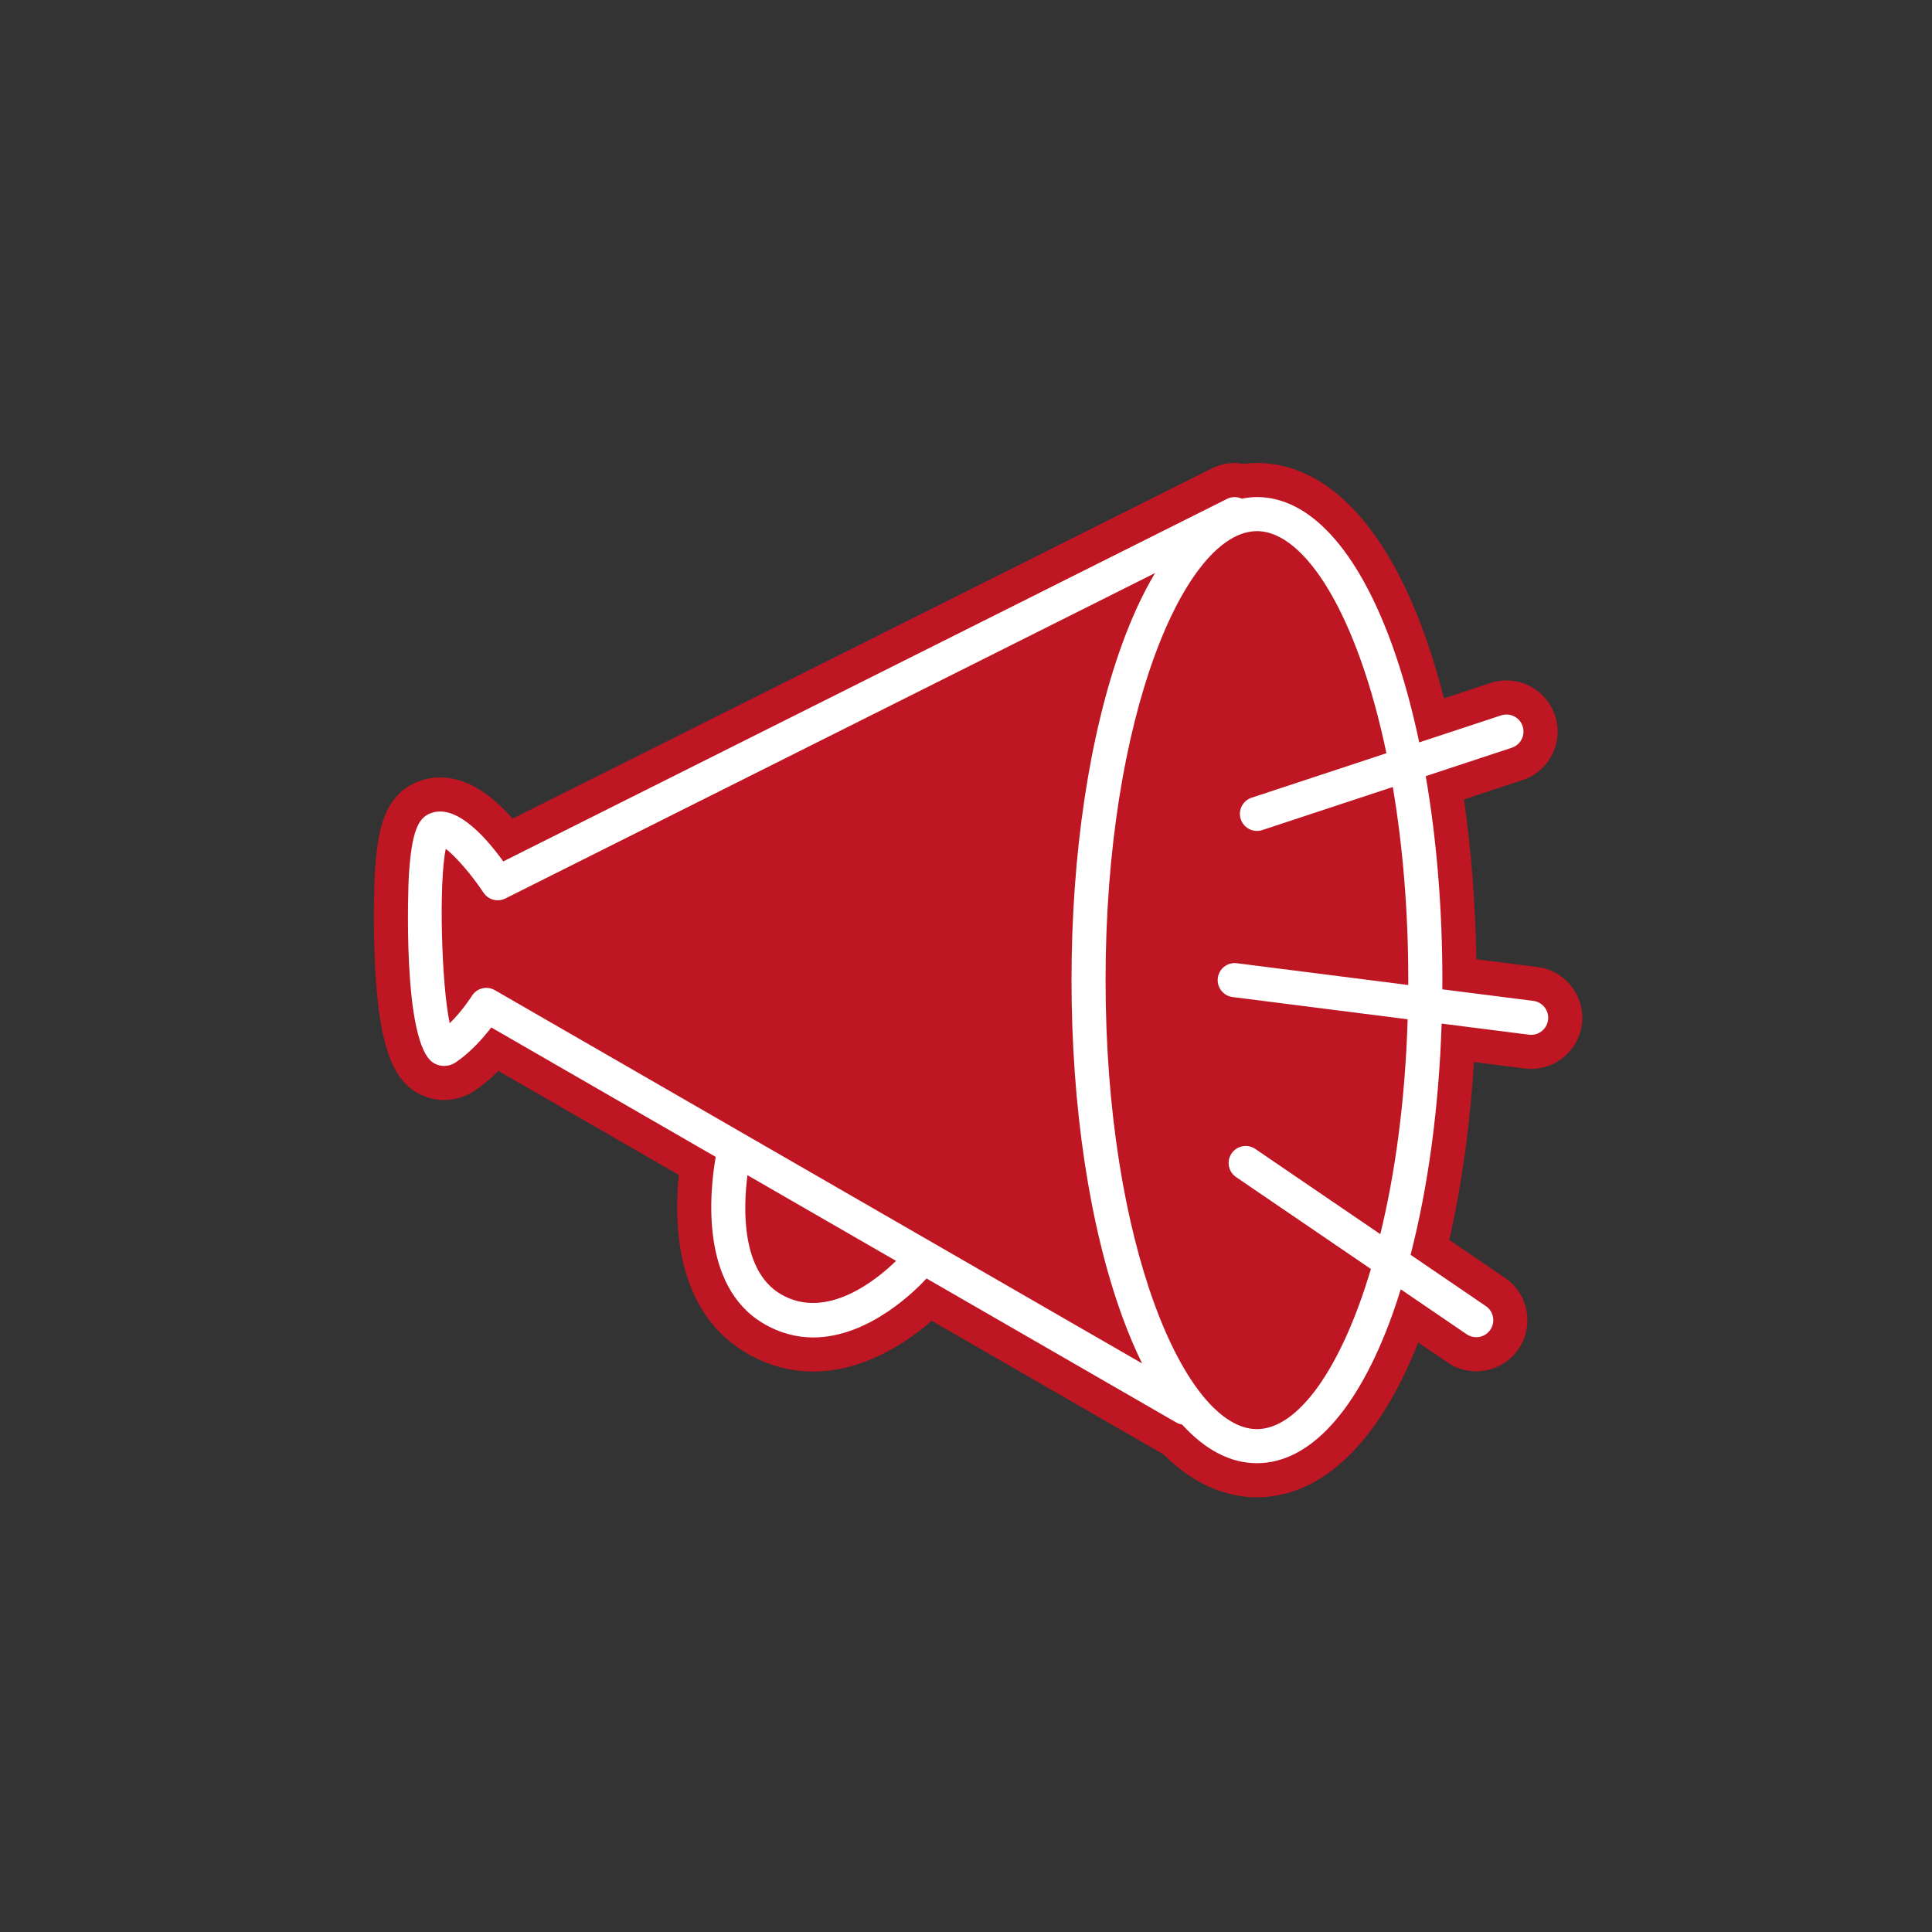
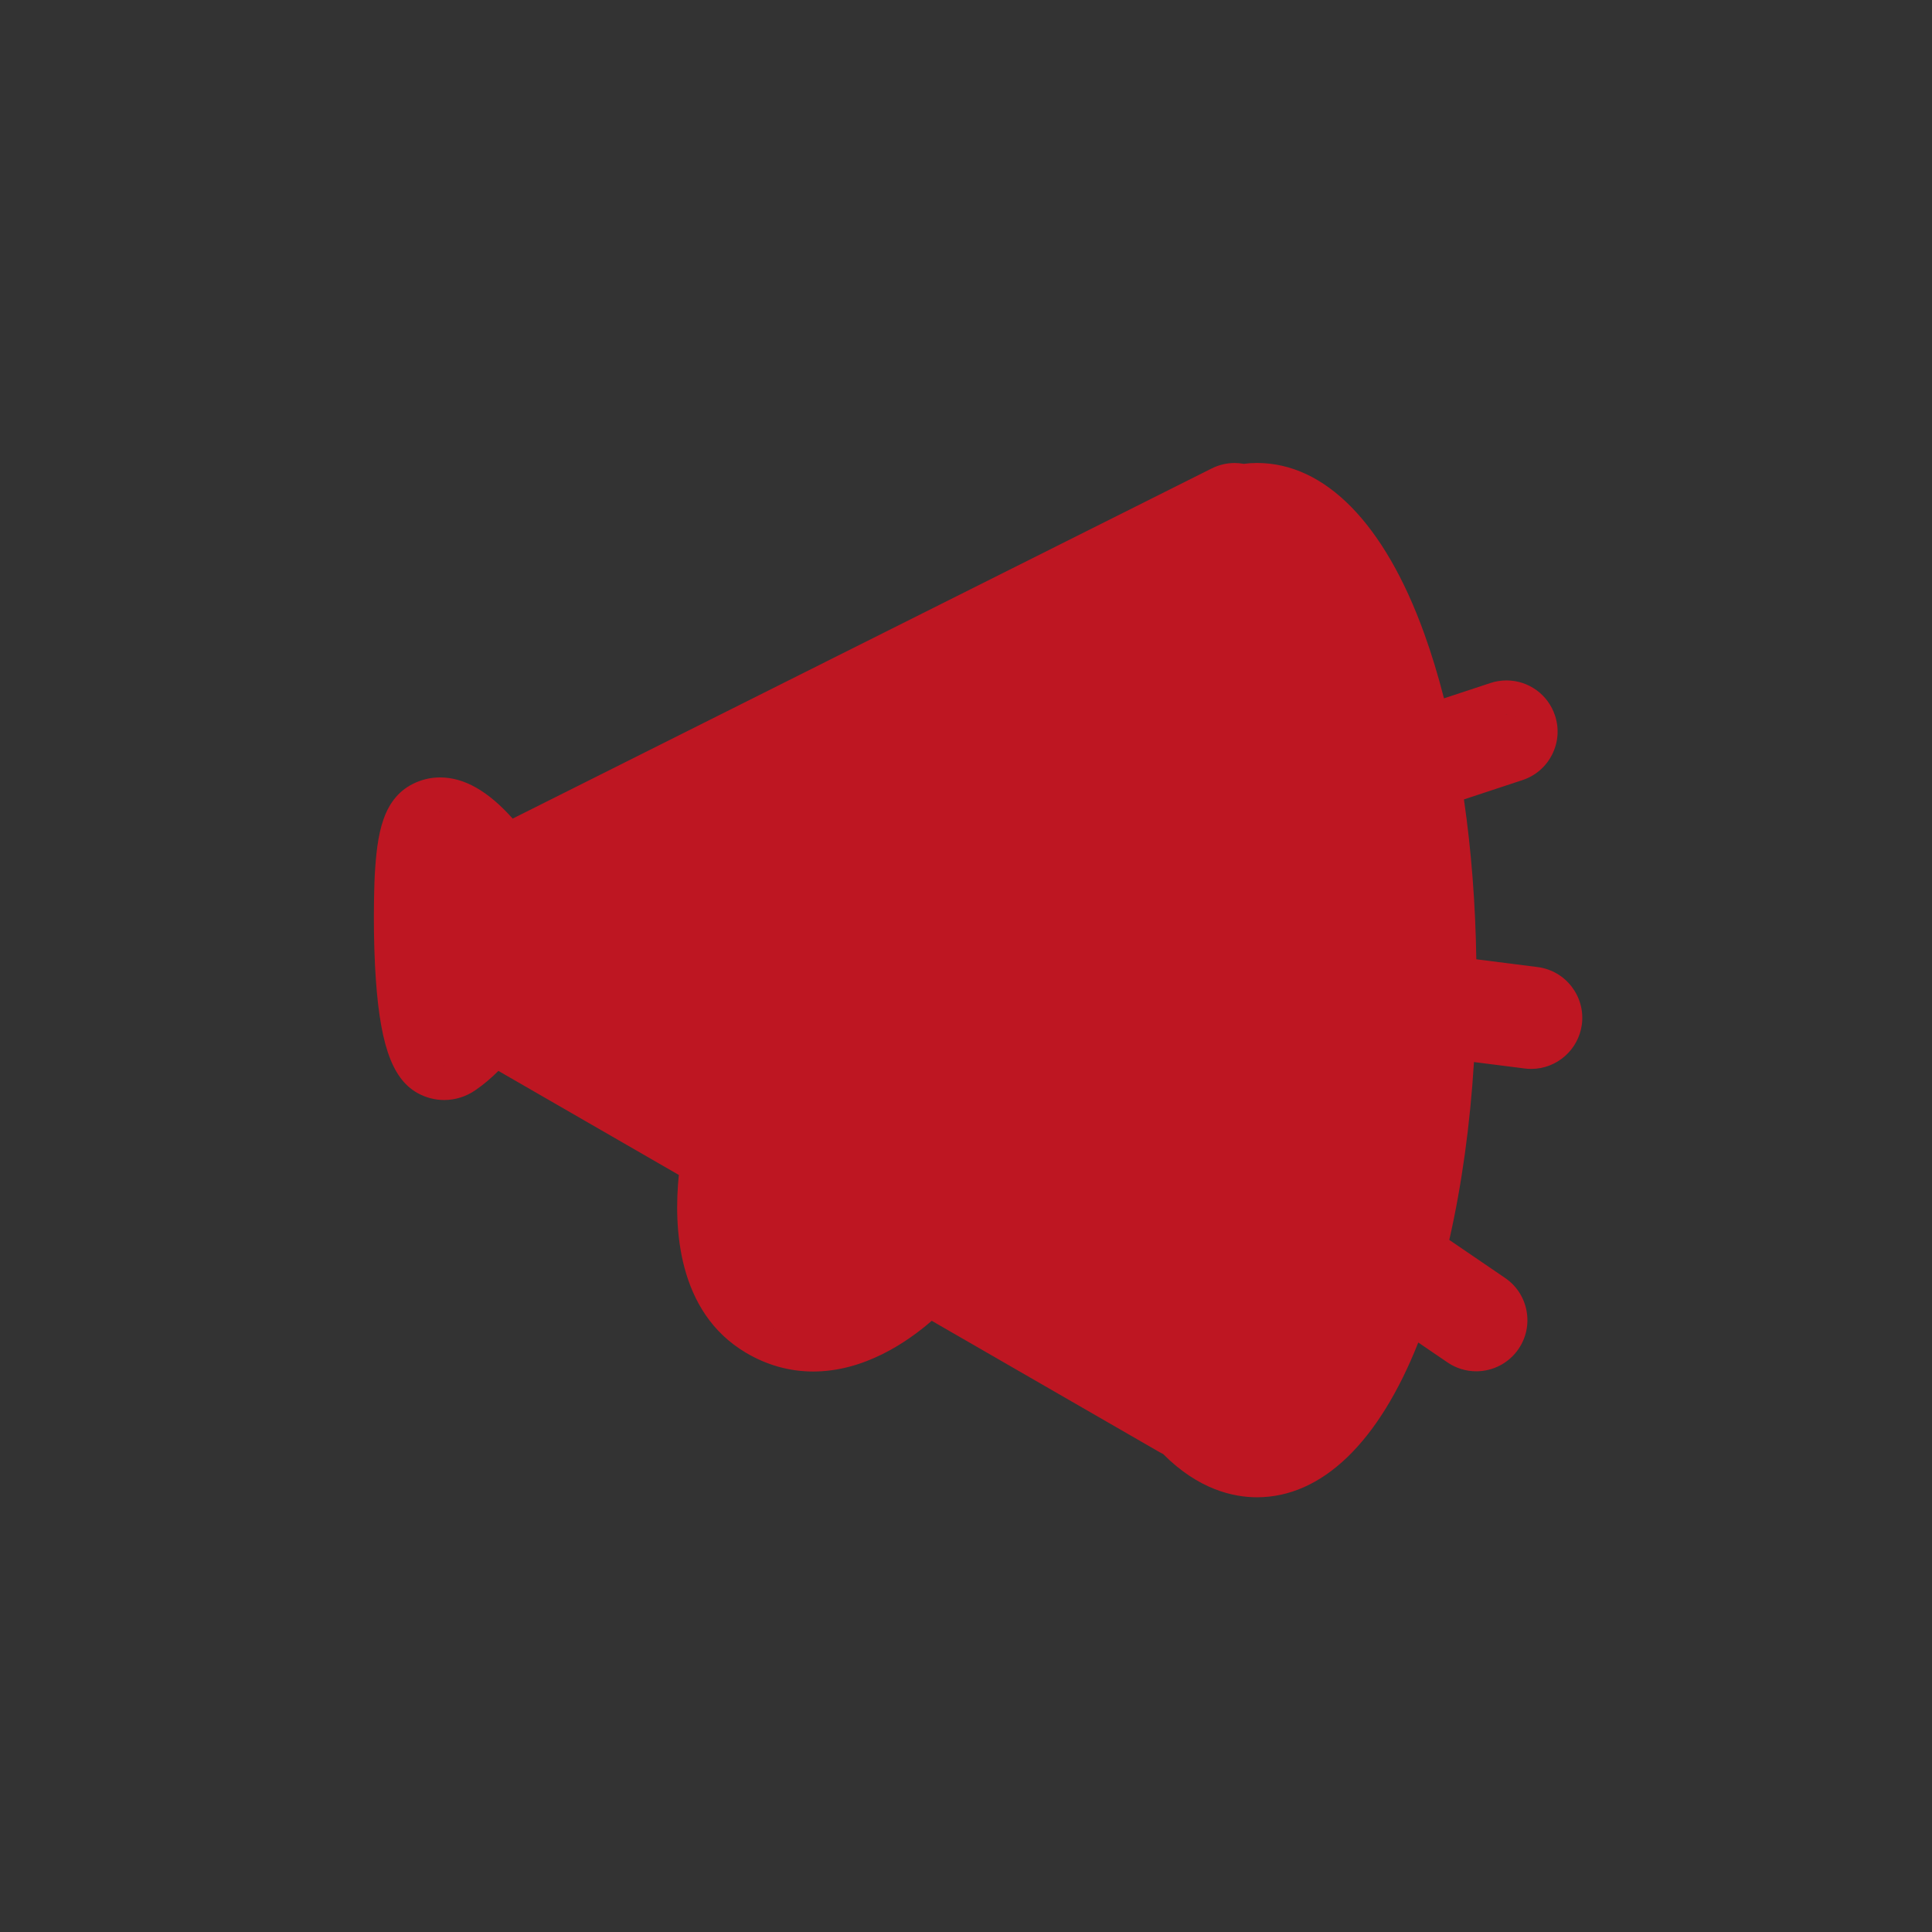
<svg xmlns="http://www.w3.org/2000/svg" version="1.1" id="Vrstva_1" x="0px" y="0px" width="283.465px" height="283.464px" viewBox="0 0 283.465 283.464" enable-background="new 0 0 283.465 283.464" xml:space="preserve">
  <rect x="0" y="0" width="283.465" height="283.464" fill="#333333" stroke="none" />
  <path fill="#BE1622" d="M225.602,141.89l-8.996-1.143c-0.123-8.115-0.731-15.975-1.816-23.456l8.59-2.835  c1.901-0.627,3.446-1.959,4.348-3.748s1.052-3.822,0.424-5.725c-1.016-3.08-3.877-5.15-7.121-5.15c-0.801,0-1.593,0.128-2.355,0.38  l-6.814,2.249c-0.869-3.397-1.844-6.596-2.914-9.556c-5.82-16.107-14.53-24.978-24.524-24.978c-0.628,0-1.269,0.042-1.939,0.128  c-0.444-0.081-0.896-0.123-1.345-0.123c-1.154,0-2.309,0.273-3.34,0.791l-102.58,51.382c-3.621-4.058-7.124-6.04-10.639-6.04  c-1.201-0.001-2.37,0.236-3.474,0.703c-5.055,2.146-5.783,7.73-6.128,13.755c-0.004,0.063-0.302,6.389,0.047,13.206  c0.566,11.053,2.359,16.447,6.19,18.617c1.216,0.688,2.58,1.049,3.952,1.049c1.615,0,3.188-0.49,4.546-1.417  c1.257-0.854,2.405-1.852,3.414-2.855l26.472,15.266c-0.777,7.63-0.264,20.104,9.849,26.088c3.086,1.826,6.407,2.752,9.87,2.752  c7.418-0.001,13.696-4.235,17.386-7.442l33.429,19.277c0.172,0.1,0.348,0.191,0.526,0.275c5.179,5.211,10.299,6.342,13.764,6.342  c9.515,0,17.865-8.04,23.667-22.709l4.286,2.922c1.249,0.852,2.71,1.303,4.223,1.303c2.485,0,4.803-1.226,6.2-3.277  c1.127-1.651,1.544-3.648,1.171-5.617c-0.372-1.969-1.489-3.675-3.146-4.803l-8.185-5.579c1.82-7.979,3.051-16.857,3.621-26.097  l7.449,0.946c0.308,0.039,0.628,0.06,0.948,0.06c3.764,0,6.961-2.816,7.438-6.552C232.614,146.175,229.702,142.413,225.602,141.89z   M223.402,106.551c-0.05-0.15-0.115-0.291-0.189-0.425C223.287,106.261,223.353,106.4,223.402,106.551z M223.138,106.006  c-0.056-0.089-0.116-0.175-0.182-0.255C223.021,105.831,223.082,105.916,223.138,106.006z M222.853,105.633  c-0.07-0.075-0.146-0.145-0.224-0.21C222.707,105.488,222.782,105.558,222.853,105.633z M221.743,104.941  c0.141,0.042,0.277,0.093,0.407,0.158C222.021,105.034,221.883,104.983,221.743,104.941z M222.166,105.108  c0.125,0.064,0.243,0.141,0.356,0.225C222.409,105.249,222.291,105.173,222.166,105.108z M221.608,104.909  c-0.099-0.023-0.198-0.043-0.301-0.055C221.41,104.866,221.51,104.886,221.608,104.909z M221.149,104.843  c-0.103-0.005-0.206-0.003-0.31,0.006c0.063-0.006,0.127-0.016,0.189-0.016C221.07,104.833,221.109,104.841,221.149,104.843z   M220.695,104.859c-0.15,0.021-0.301,0.051-0.45,0.101C220.395,104.911,220.545,104.88,220.695,104.859z M181.523,72.976  c-0.129-0.02-0.258-0.042-0.389-0.042h0.002C181.268,72.934,181.395,72.956,181.523,72.976z M182.195,73.166  c-0.166-0.076-0.34-0.134-0.518-0.173C181.855,73.032,182.029,73.09,182.195,73.166z M180.678,72.986  c-0.032,0.006-0.064,0.004-0.096,0.011C180.613,72.99,180.646,72.992,180.678,72.986z M73.845,126.386  c-0.186-0.256-0.375-0.51-0.567-0.763C73.47,125.876,73.659,126.13,73.845,126.386z M73.091,125.381  c-0.132-0.171-0.265-0.342-0.399-0.511C72.826,125.039,72.959,125.21,73.091,125.381z M72.464,124.588  c-0.124-0.152-0.248-0.304-0.374-0.454C72.216,124.284,72.34,124.435,72.464,124.588z M71.844,123.844  c-0.126-0.146-0.252-0.289-0.379-0.431C71.592,123.555,71.718,123.698,71.844,123.844z M71.22,123.14  c-0.136-0.148-0.273-0.293-0.411-0.437C70.946,122.847,71.084,122.991,71.22,123.14z M70.587,122.472  c-0.193-0.196-0.388-0.387-0.583-0.571C70.199,122.085,70.394,122.275,70.587,122.472z M64.906,119.089  c-0.137-0.01-0.273-0.018-0.409-0.015c0.026-0.001,0.054-0.008,0.08-0.008C64.687,119.066,64.797,119.081,64.906,119.089z   M69.938,121.837c-0.209-0.195-0.419-0.382-0.63-0.561C69.52,121.455,69.729,121.642,69.938,121.837z M69.089,121.097  c-0.144-0.118-0.287-0.233-0.431-0.343C68.802,120.863,68.945,120.979,69.089,121.097z M68.399,120.564  c-0.132-0.096-0.265-0.188-0.397-0.275C68.135,120.376,68.268,120.469,68.399,120.564z M67.73,120.115  c-0.132-0.081-0.264-0.157-0.396-0.23C67.467,119.958,67.599,120.034,67.73,120.115z M67.07,119.742  c-0.141-0.072-0.281-0.135-0.422-0.196C66.789,119.607,66.93,119.67,67.07,119.742z M66.413,119.443  c-0.191-0.074-0.383-0.138-0.573-0.191C66.03,119.306,66.222,119.369,66.413,119.443z M65.761,119.227  c-0.214-0.056-0.428-0.096-0.641-0.122C65.333,119.131,65.547,119.171,65.761,119.227z M64.005,119.122  c-0.079,0.012-0.159,0.016-0.237,0.031C63.846,119.138,63.926,119.134,64.005,119.122z M65.104,156.389  c0.043,0.001,0.085,0.004,0.128,0.003c-0.022,0-0.044,0.005-0.065,0.005S65.125,156.389,65.104,156.389z M64.363,156.278  c0.022,0.007,0.045,0.016,0.067,0.021C64.408,156.294,64.386,156.285,64.363,156.278z M65.473,156.373  c0.063-0.007,0.126-0.012,0.188-0.022C65.599,156.361,65.536,156.366,65.473,156.373z M65.912,156.292  c0.058-0.015,0.115-0.026,0.173-0.045C66.027,156.266,65.97,156.277,65.912,156.292z M66.359,156.138  c0.046-0.021,0.093-0.036,0.139-0.059C66.452,156.102,66.405,156.117,66.359,156.138z M119.316,196.229  c-0.139,0-0.278-0.009-0.417-0.013c0.141,0.004,0.282,0.013,0.423,0.013C119.32,196.229,119.318,196.229,119.316,196.229z   M111.992,194.174c1.242,0.735,2.482,1.249,3.707,1.579C114.475,195.423,113.234,194.909,111.992,194.174z M115.891,195.798  c0.242,0.062,0.484,0.122,0.725,0.169C116.375,195.919,116.133,195.859,115.891,195.798z M116.895,196.013  c0.21,0.037,0.421,0.075,0.63,0.103C117.315,196.088,117.104,196.05,116.895,196.013z M117.982,196.159  c0.147,0.014,0.296,0.033,0.443,0.042C118.278,196.192,118.13,196.173,117.982,196.159z" />
-   <path fill="#FFFFFF" d="M224.969,146.85l-13.353-1.696c0.003-0.45,0.012-0.897,0.012-1.349c0-10.519-0.846-20.688-2.444-29.929  l12.628-4.168c1.312-0.433,2.023-1.847,1.591-3.157c-0.433-1.313-1.848-2.024-3.157-1.591l-12.015,3.965  c-1.087-5.16-2.418-9.977-3.987-14.319c-5.052-13.979-12.091-21.677-19.822-21.677c-0.749,0-1.49,0.094-2.226,0.237  c-0.665-0.304-1.453-0.325-2.155,0.027L73.845,126.386c-3.187-4.387-7.295-8.492-10.79-7.012c-1.652,0.701-2.688,2.47-3.087,9.437  c-0.014,0.242-1.092,24.466,3.711,27.188c1.023,0.578,2.227,0.525,3.216-0.149c2.178-1.479,4.009-3.571,5.184-5.101l32.93,18.989  c-0.883,5.054-2.332,18.925,6.984,24.437c2.485,1.471,4.96,2.057,7.33,2.056c8.211-0.001,15.118-7.017,16.618-8.653l36.688,21.157  c0.259,0.149,0.535,0.229,0.813,0.278c3.375,3.717,7.09,5.67,10.979,5.67c7.731,0,14.771-7.698,19.822-21.677  c0.446-1.237,0.868-2.523,1.277-3.834l9.67,6.592c0.431,0.294,0.921,0.435,1.406,0.435c0.799,0,1.584-0.382,2.067-1.092  c0.778-1.141,0.483-2.696-0.657-3.474l-11.044-7.528c2.583-9.999,4.153-21.629,4.557-33.921l12.818,1.628  c0.107,0.014,0.214,0.02,0.318,0.02c1.24,0,2.316-0.922,2.478-2.185C227.308,148.275,226.338,147.024,224.969,146.85z   M114.539,189.871c-5.758-3.407-5.504-12.479-4.873-17.447l21.803,12.574C128.822,187.583,121.318,193.883,114.539,189.871z   M72.602,145.277c-1.169-0.671-2.661-0.296-3.373,0.848c-0.018,0.027-1.347,2.145-3.246,4.007  c-1.232-5.718-1.613-20.708-0.578-25.589c1.422,1.078,3.74,3.73,5.542,6.434c0.701,1.05,2.073,1.413,3.2,0.85l95.322-47.746  c-1.769,2.964-3.405,6.472-4.87,10.525c-4.763,13.181-7.386,30.652-7.386,49.199s2.623,36.02,7.386,49.2  c0.926,2.562,1.919,4.907,2.971,7.038L72.602,145.277z M206.621,144.519l-25.146-3.194c-1.379-0.175-2.621,0.796-2.796,2.165  c-0.174,1.37,0.796,2.621,2.165,2.796l25.689,3.264c-0.362,11.935-1.834,22.606-4.012,31.527l-18.344-12.504  c-1.139-0.776-2.695-0.483-3.474,0.657s-0.483,2.696,0.657,3.474l19.781,13.484c-4.376,14.717-10.742,23.494-16.722,23.494  c-10.504,0-22.208-27.055-22.208-65.877c0-38.821,11.704-65.876,22.208-65.876c7.125,0,14.798,12.459,18.999,32.584l-19.782,6.529  c-1.312,0.433-2.023,1.847-1.591,3.157c0.347,1.052,1.324,1.718,2.374,1.718c0.26,0,0.523-0.041,0.783-0.127l19.15-6.32  c1.429,8.41,2.273,17.945,2.273,28.335C206.628,144.045,206.622,144.279,206.621,144.519z" />
</svg>